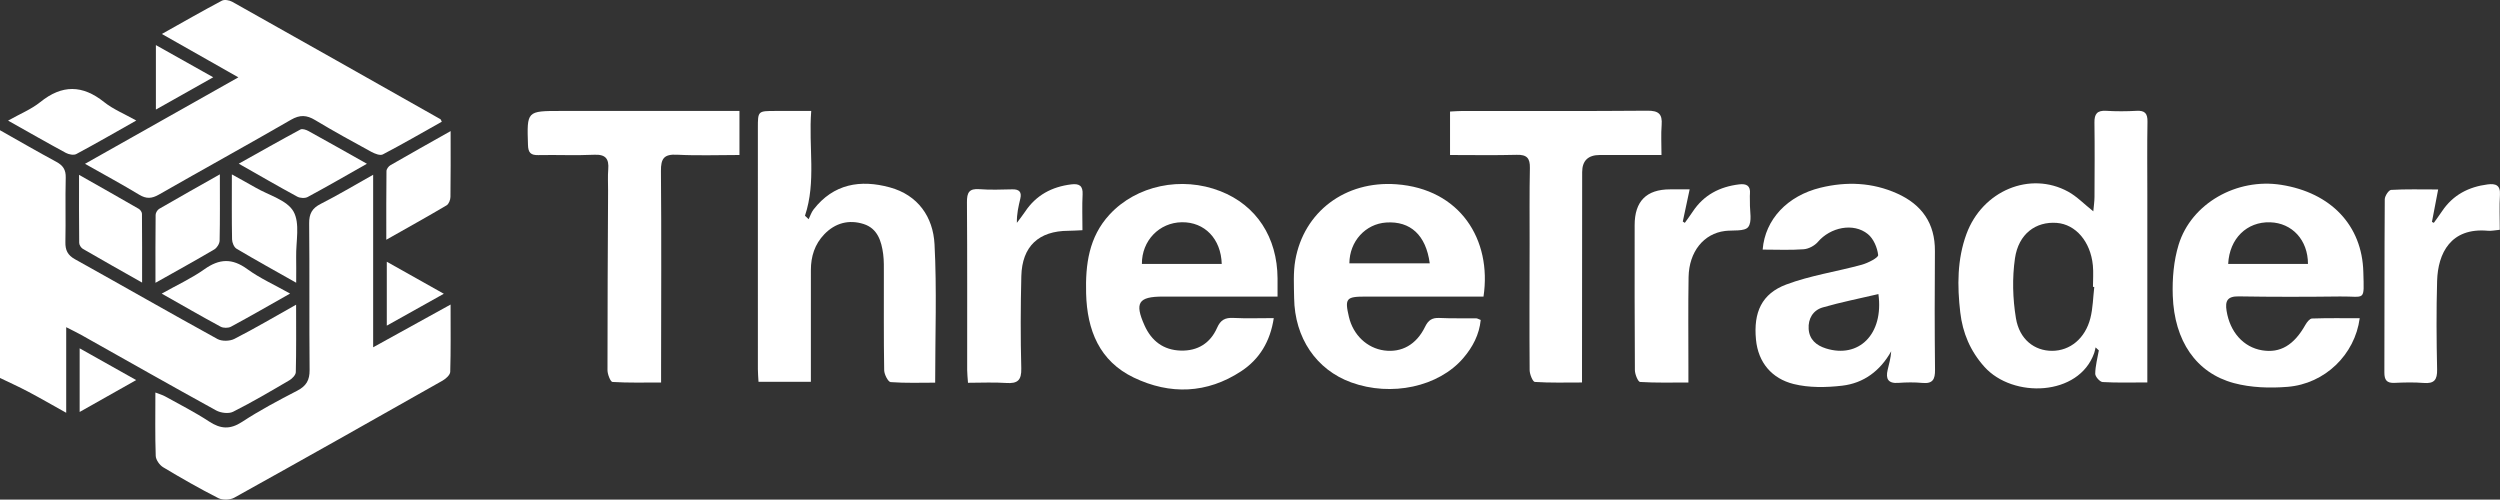
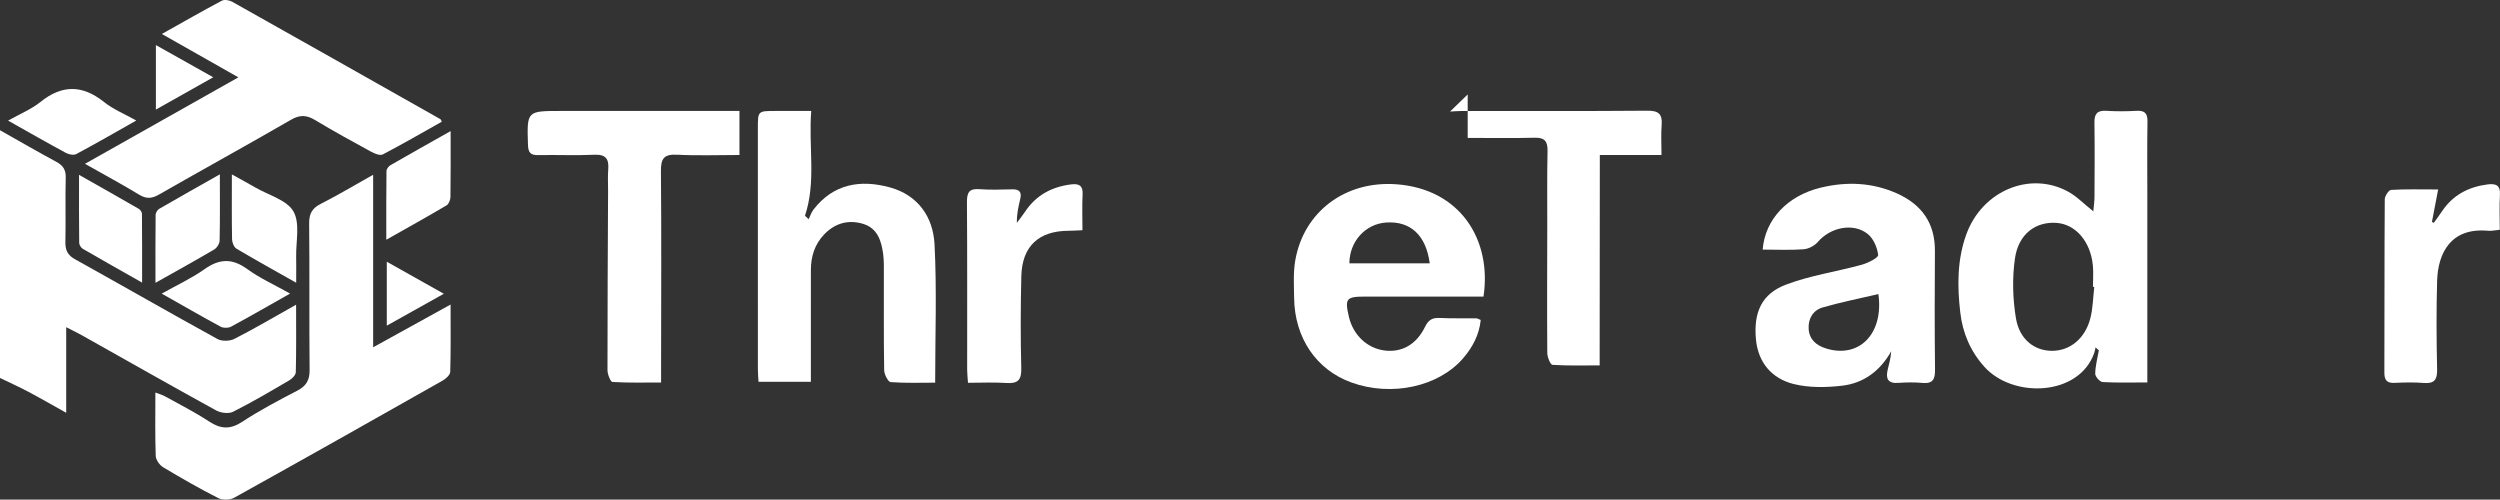
<svg xmlns="http://www.w3.org/2000/svg" id="_イヤー_1" data-name="レイヤー 1" width="970.788" height="194" viewBox="0 0 970.788 194">
  <rect x="0" y="0" width="970.788" height="194" fill="#333333" stroke="none" />
  <defs>
    <style>
      .cls-1 {
        fill: #fff;
      }
    </style>
  </defs>
  <path class="cls-1" d="M0,50.57c7.278,4.105,14.505,8.302,21.86,12.264,2.611,1.407,3.739,3.072,3.663,6.13-.208,8.337,.047,16.686-.129,25.024-.067,3.138,.869,5.093,3.719,6.678,18.47,10.278,36.807,20.793,55.329,30.977,1.706,.938,4.787,.863,6.561-.043,7.83-4,15.414-8.476,23.978-13.279,0,9.357,.093,17.779-.114,26.193-.027,1.09-1.39,2.505-2.497,3.154-7.209,4.223-14.414,8.481-21.873,12.23-1.708,.858-4.782,.459-6.581-.529-17.52-9.625-34.899-19.504-52.328-29.294-1.65-.926-3.365-1.736-5.88-3.026v33.237c-5.56-3.096-10.151-5.753-14.838-8.23C7.308,150.174,3.627,148.52,0,146.765c0-32.065,0-64.13,0-96.195Z" />
  <path class="cls-1" d="M144.901,67.856v66.999c10.527-5.811,19.874-10.971,30.067-16.598,0,9.295,.118,17.724-.135,26.142-.035,1.176-1.682,2.673-2.944,3.387-26.927,15.252-53.881,30.457-80.937,45.481-1.631,.906-4.54,.988-6.188,.151-7.294-3.705-14.413-7.773-21.425-11.99-1.384-.832-2.813-2.871-2.868-4.401-.285-7.989-.133-15.994-.133-24.613,1.548,.606,2.736,.924,3.779,1.503,5.725,3.181,11.598,6.149,17.058,9.737,4.497,2.955,8.186,3.208,12.871,.139,6.832-4.475,14.1-8.325,21.369-12.082,3.523-1.821,4.848-4.086,4.809-8.056-.185-18.96,.026-37.924-.172-56.884-.04-3.793,1.137-5.908,4.522-7.623,6.515-3.3,12.791-7.067,20.327-11.292Z" />
  <path class="cls-1" d="M833.839,148.508c-6.285,0-11.842,.176-17.369-.153-1.069-.064-2.876-2.114-2.861-3.228,.041-3.026,.877-6.041,1.398-9.06l-1.256-1.17c-.178,.732-.294,1.487-.544,2.194-5.928,16.802-31.558,17.701-42.645,5.336-5.447-6.075-8.441-13.129-9.364-21.128-1.189-10.306-1.218-20.579,2.416-30.461,6.176-16.795,24.711-24.522,39.502-16.403,3.347,1.837,6.107,4.737,9.745,7.631,.171-1.975,.454-3.772,.462-5.571,.047-9.642,.114-19.286-.019-28.927-.046-3.344,1.071-4.746,4.556-4.534,3.921,.239,7.877,.219,11.801,.003,3.237-.178,4.291,1.022,4.236,4.226-.165,9.476-.058,18.957-.058,28.437,0,22.227,0,44.454,0,66.681v6.127Zm-20.601-37.073l-.505-.046c0-2.779,.224-5.58-.041-8.334-.888-9.243-6.689-15.955-14.04-16.502-8.102-.603-14.828,4.238-16.207,13.754-1.102,7.605-.884,15.676,.375,23.272,1.379,8.319,7.279,12.672,14.061,12.657,6.953-.016,12.851-4.796,14.851-12.716,.987-3.907,1.034-8.049,1.506-12.085Z" />
  <path class="cls-1" d="M363.143,148.594c-5.574,0-11.458,.222-17.292-.216-.985-.074-2.482-2.979-2.509-4.597-.211-12.426-.104-24.856-.128-37.285-.005-2.615,.075-5.258-.265-7.838-.663-5.032-2.191-9.944-7.567-11.661-5.705-1.822-11.045-.456-15.313,3.996-3.71,3.869-5.19,8.597-5.19,13.863,0,12.593-.003,25.185-.005,37.778,0,1.761,0,3.522,0,5.636h-20.33c-.09-1.71-.245-3.294-.246-4.878-.014-31.236-.013-62.472-.006-93.708,.002-6.589,.019-6.591,6.83-6.595,4.382-.003,8.764,0,13.89,0-1.089,13.995,1.984,27.485-2.425,40.679l1.416,1.361c.625-1.266,1.056-2.681,1.905-3.775,7.763-9.997,18.218-11.708,29.621-8.593,10.97,2.996,16.806,11.509,17.361,22.072,.922,17.571,.251,35.226,.251,53.762Z" />
  <path class="cls-1" d="M33.006,63.616c19.892-11.217,39.184-22.095,59.557-33.582-10.279-5.826-19.565-11.089-29.714-16.842,8.264-4.627,15.723-8.905,23.317-12.931,1.004-.532,2.925-.182,4.036,.442,26.986,15.14,53.919,30.372,80.857,45.598,.115,.065,.148,.273,.497,.965-7.593,4.262-15.167,8.651-22.917,12.703-1.042,.545-3.142-.297-4.466-1.019-7.331-3.997-14.66-8.015-21.808-12.323-3.3-1.989-5.906-2.122-9.384-.113-17.012,9.83-34.234,19.299-51.289,29.055-2.753,1.575-4.858,1.719-7.619,.049-6.694-4.049-13.587-7.771-21.066-12.002Z" />
  <path class="cls-1" d="M684.467,96.923c.944-11.791,9.676-20.902,22.433-24.025,10.151-2.485,20.222-2.064,29.833,2.263,9.533,4.292,14.706,11.559,14.622,22.316-.12,15.374-.121,30.751,.043,46.124,.04,3.702-.869,5.481-4.916,5.096-3.09-.294-6.244-.244-9.346-.015-4.009,.296-4.939-1.634-4.135-5.044,.54-2.292,1.212-4.553,1.381-7.232-4.268,7.625-10.7,12.389-19.035,13.36-6.218,.724-12.897,.847-18.891-.657-8.376-2.102-13.716-8.269-14.581-17.206-1.033-10.658,2.251-17.856,11.74-21.421,9.403-3.532,19.573-4.998,29.322-7.678,2.421-.666,6.495-2.737,6.379-3.781-.321-2.873-1.804-6.355-4.012-8.136-5.623-4.535-14.537-2.619-19.388,3.045-1.267,1.479-3.585,2.712-5.512,2.858-5.176,.391-10.402,.134-15.937,.134Zm44.949,17.269c-7.432,1.745-14.607,3.16-21.607,5.182-3.807,1.1-5.738,4.404-5.479,8.384,.264,4.05,2.924,6.354,6.69,7.54,12.709,4.003,22.534-5.437,20.395-21.106Z" />
-   <path class="cls-1" d="M496.096,115.167c-15.383,0-29.968,0-44.554,0-9.485,0-11.038,2.423-7.106,11.19,2.718,6.061,7.351,9.59,14.086,9.783,6.563,.188,11.478-2.906,14.079-8.824,1.371-3.12,3.136-4.018,6.346-3.858,5.045,.252,10.113,.067,15.68,.067-1.376,9.074-5.543,15.95-12.65,20.624-13.289,8.74-27.637,9.209-41.669,2.489-13.379-6.406-18.186-18.416-18.551-32.697-.287-11.254,1.046-21.887,9.094-30.616,10.442-11.325,27.924-15.015,43.059-9.086,13.961,5.469,22.109,17.907,22.184,33.872,.01,2.096,.001,4.191,.001,7.056Zm-52.681-12.665h31.006c-.298-9.81-6.661-16.315-15.488-16.201-8.743,.113-15.584,7.127-15.518,16.201Z" />
-   <path class="cls-1" d="M916.308,123.57c-1.862,14.124-13.492,25.462-27.981,26.642-6.895,.561-14.237,.331-20.862-1.445-14.639-3.923-23.155-16.363-23.748-33.952-.222-6.581,.356-13.52,2.272-19.778,4.923-16.076,22.585-25.984,39.821-23.267,19.339,3.049,31.443,15.767,31.907,33.847,.302,11.748,.922,9.395-9.025,9.512-13.112,.154-26.23,.184-39.34-.039-4.451-.076-5.351,1.782-4.737,5.624,1.314,8.222,6.533,14.111,13.778,15.315,7.063,1.174,12.408-2.024,16.838-9.909,.566-1.008,1.662-2.406,2.554-2.437,6.139-.214,12.289-.112,18.525-.112Zm-20.087-21.07c-.006-9.325-6.177-15.916-14.677-16.179-9.049-.28-15.838,6.304-16.308,16.179h30.985Z" />
  <path class="cls-1" d="M576.068,115.167c-15.503,0-30.755-.004-46.007,.002-7.33,.003-7.927,.766-6.252,7.904,1.645,7.011,7.042,12.128,13.731,13.017,6.699,.891,12.448-2.227,15.818-9.162,1.276-2.625,2.747-3.592,5.593-3.458,4.749,.224,9.515,.085,14.273,.14,.444,.005,.884,.309,1.762,.636-.572,5.71-3.119,10.531-6.756,14.785-9.571,11.193-27.965,15.133-43.547,9.464-13.541-4.926-21.95-17.273-22.153-32.768-.064-4.896-.386-9.903,.453-14.677,3.315-18.857,19.431-30.926,39.211-29.495,24.815,1.796,37.18,21.537,33.875,43.611Zm-52.086-12.924h31.208c-1.47-10.971-7.526-16.454-16.878-15.84-8.08,.531-14.278,7.3-14.33,15.84Z" />
  <path class="cls-1" d="M287.144,43.087v17.101c-8.258,0-16.257,.305-24.218-.11-5.089-.265-6.318,1.461-6.274,6.367,.225,25.343,.077,50.689,.059,76.034-.001,1.771,0,3.543,0,6.055-6.58,0-12.749,.166-18.883-.211-.764-.047-1.93-2.976-1.931-4.571-.021-23.218,.126-46.436,.231-69.654,.013-2.78-.164-5.574,.062-8.336,.337-4.13-1.024-5.882-5.511-5.667-7.202,.345-14.436-.016-21.651,.136-2.966,.062-3.909-.934-4.005-3.928-.425-13.22-.52-13.217,12.836-13.217,21.165,0,42.329,0,63.494,0h5.793Z" />
-   <path class="cls-1" d="M563.072,43.317c1.829-.089,3.279-.22,4.728-.221,23.958-.013,47.917,.099,71.873-.108,4.365-.038,5.904,1.256,5.569,5.534-.29,3.692-.06,7.425-.06,11.666-8.279,0-16.113-.006-23.947,.002q-6.836,.007-6.854,6.641c-.025,25.022-.041,50.044-.061,75.067-.002,1.941,0,3.881,0,6.628-6.354,0-12.356,.178-18.321-.212-.8-.052-2.005-2.973-2.017-4.573-.122-16.353-.035-32.708-.009-49.062,.016-9.813-.1-19.628,.106-29.436,.08-3.805-1.164-5.226-5.077-5.121-8.505,.227-17.02,.07-25.931,.07v-16.873Z" />
+   <path class="cls-1" d="M563.072,43.317c1.829-.089,3.279-.22,4.728-.221,23.958-.013,47.917,.099,71.873-.108,4.365-.038,5.904,1.256,5.569,5.534-.29,3.692-.06,7.425-.06,11.666-8.279,0-16.113-.006-23.947,.002c-.025,25.022-.041,50.044-.061,75.067-.002,1.941,0,3.881,0,6.628-6.354,0-12.356,.178-18.321-.212-.8-.052-2.005-2.973-2.017-4.573-.122-16.353-.035-32.708-.009-49.062,.016-9.813-.1-19.628,.106-29.436,.08-3.805-1.164-5.226-5.077-5.121-8.505,.227-17.02,.07-25.931,.07v-16.873Z" />
  <path class="cls-1" d="M420.334,89.39c-2.246,.098-3.844,.225-5.442,.229-11.546,.033-18.016,6.031-18.296,17.639-.288,11.917-.327,23.851-.016,35.766,.121,4.645-1.424,5.994-5.853,5.691-4.844-.332-9.729-.075-14.841-.075-.14-2.096-.316-3.522-.317-4.949-.018-21.724,.065-43.449-.087-65.172-.026-3.733,.824-5.385,4.892-5.058,4.234,.34,8.517,.137,12.777,.061,2.608-.047,3.666,1.025,3.059,3.589-.701,2.964-1.419,5.925-1.34,9.415,1.06-1.429,2.185-2.815,3.168-4.295,4.274-6.434,10.392-9.711,17.955-10.633,3.045-.371,4.583,.487,4.398,3.921-.237,4.387-.057,8.796-.057,13.87Z" />
-   <path class="cls-1" d="M656.116,73.536c-1.014,4.757-1.838,8.624-2.663,12.491l.787,.509c1.037-1.463,2.114-2.899,3.102-4.393,4.273-6.456,10.458-9.638,17.999-10.549,2.795-.338,4.478,.491,4.193,3.67-.102,1.134,.021,2.286-.012,3.428-.096,3.255,.949,7.437-.686,9.483-1.413,1.768-5.881,1.133-9.004,1.519-8.241,1.019-13.961,8.019-14.129,17.916-.197,11.593-.06,23.192-.068,34.788-.001,1.775,0,3.549,0,6.136-6.493,0-12.65,.173-18.772-.212-.794-.05-1.998-2.975-2.01-4.575-.142-18.782-.091-37.565-.092-56.348q0-13.867,13.749-13.864c2.102,0,4.205,0,7.605,0Z" />
  <path class="cls-1" d="M946.774,73.569c-.938,4.893-1.677,8.749-2.416,12.606l.738,.354c1.081-1.524,2.193-3.027,3.236-4.577,4.22-6.27,10.284-9.393,17.64-10.343,3.103-.4,5.035,.242,4.795,4.069-.275,4.371-.064,8.773-.064,13.553-1.803,.159-3.228,.499-4.611,.374-14.422-1.31-19.414,8.702-19.723,19.502-.327,11.439-.245,22.897-.002,34.339,.086,4.056-1.111,5.601-5.244,5.259-3.749-.31-7.549-.204-11.315-.032-3.067,.14-3.93-1.19-3.92-4.07,.076-22.405,0-44.81,.151-67.214,.009-1.279,1.533-3.593,2.46-3.649,5.683-.342,11.396-.171,18.273-.171Z" />
  <path class="cls-1" d="M174.983,50.911c0,9.283,.058,17.433-.067,25.581-.017,1.116-.636,2.735-1.498,3.245-7.412,4.385-14.945,8.569-23.411,13.361,0-9.557-.04-18.115,.068-26.672,.01-.775,.796-1.843,1.52-2.261,7.464-4.312,14.989-8.517,23.388-13.255Z" />
  <path class="cls-1" d="M85.376,67.703c0,9.221,.083,17.483-.094,25.74-.025,1.176-1.032,2.803-2.064,3.411-7.276,4.289-14.678,8.366-22.848,12.965,0-9.322-.038-17.863,.062-26.402,.009-.799,.697-1.922,1.399-2.33,7.566-4.389,15.198-8.665,23.544-13.385Z" />
  <path class="cls-1" d="M115.013,109.787c-8.463-4.782-15.89-8.877-23.172-13.214-.976-.581-1.703-2.37-1.727-3.616-.153-7.992-.078-15.988-.078-25.238,3.537,1.967,6.412,3.514,9.235,5.148,5.093,2.947,12.155,4.812,14.681,9.235,2.636,4.617,.917,11.719,1.051,17.735,.065,2.909,.011,5.821,.011,9.95Z" />
  <path class="cls-1" d="M112.646,114.001c-8.128,4.591-15.485,8.837-22.96,12.865-1.055,.568-2.951,.562-4.008-.007-7.336-3.955-14.553-8.13-22.878-12.84,6.043-3.395,11.641-5.961,16.571-9.462,5.808-4.124,10.775-4.345,16.649-.064,4.853,3.537,10.461,6.044,16.626,9.508Z" />
-   <path class="cls-1" d="M142.476,63.594c-8.162,4.618-15.521,8.878-23.005,12.905-1.047,.563-2.965,.447-4.05-.141-7.333-3.975-14.55-8.163-22.711-12.796,8.397-4.692,16.123-9.074,23.947-13.275,.737-.396,2.226,.1,3.135,.6,7.303,4.016,14.551,8.133,22.684,12.707Z" />
  <path class="cls-1" d="M52.912,46.806c-8.227,4.642-15.691,8.957-23.292,13.018-.999,.534-2.904,.161-4.032-.448-7.19-3.881-14.281-7.946-22.456-12.542,4.649-2.623,9.014-4.382,12.518-7.204,8.459-6.811,16.354-6.722,24.796,.019,3.49,2.786,7.813,4.536,12.467,7.156Z" />
  <path class="cls-1" d="M55.178,109.734c-8.351-4.73-15.699-8.849-22.981-13.082-.712-.414-1.432-1.523-1.442-2.319-.104-8.421-.064-16.844-.064-26.439,8.326,4.721,15.78,8.919,23.187,13.2,.602,.348,1.24,1.258,1.246,1.913,.083,8.539,.055,17.078,.055,26.726Z" />
  <path class="cls-1" d="M60.536,42.548V17.509c7.445,4.18,14.348,8.055,22.26,12.497-7.651,4.311-14.595,8.223-22.26,12.542Z" />
  <path class="cls-1" d="M172.344,114.074c-7.825,4.374-14.724,8.232-22.144,12.38v-24.82c7.463,4.193,14.344,8.058,22.144,12.44Z" />
-   <path class="cls-1" d="M30.929,135.26c7.464,4.192,14.339,8.053,21.949,12.327-7.594,4.285-14.467,8.164-21.949,12.386v-24.713Z" />
</svg>